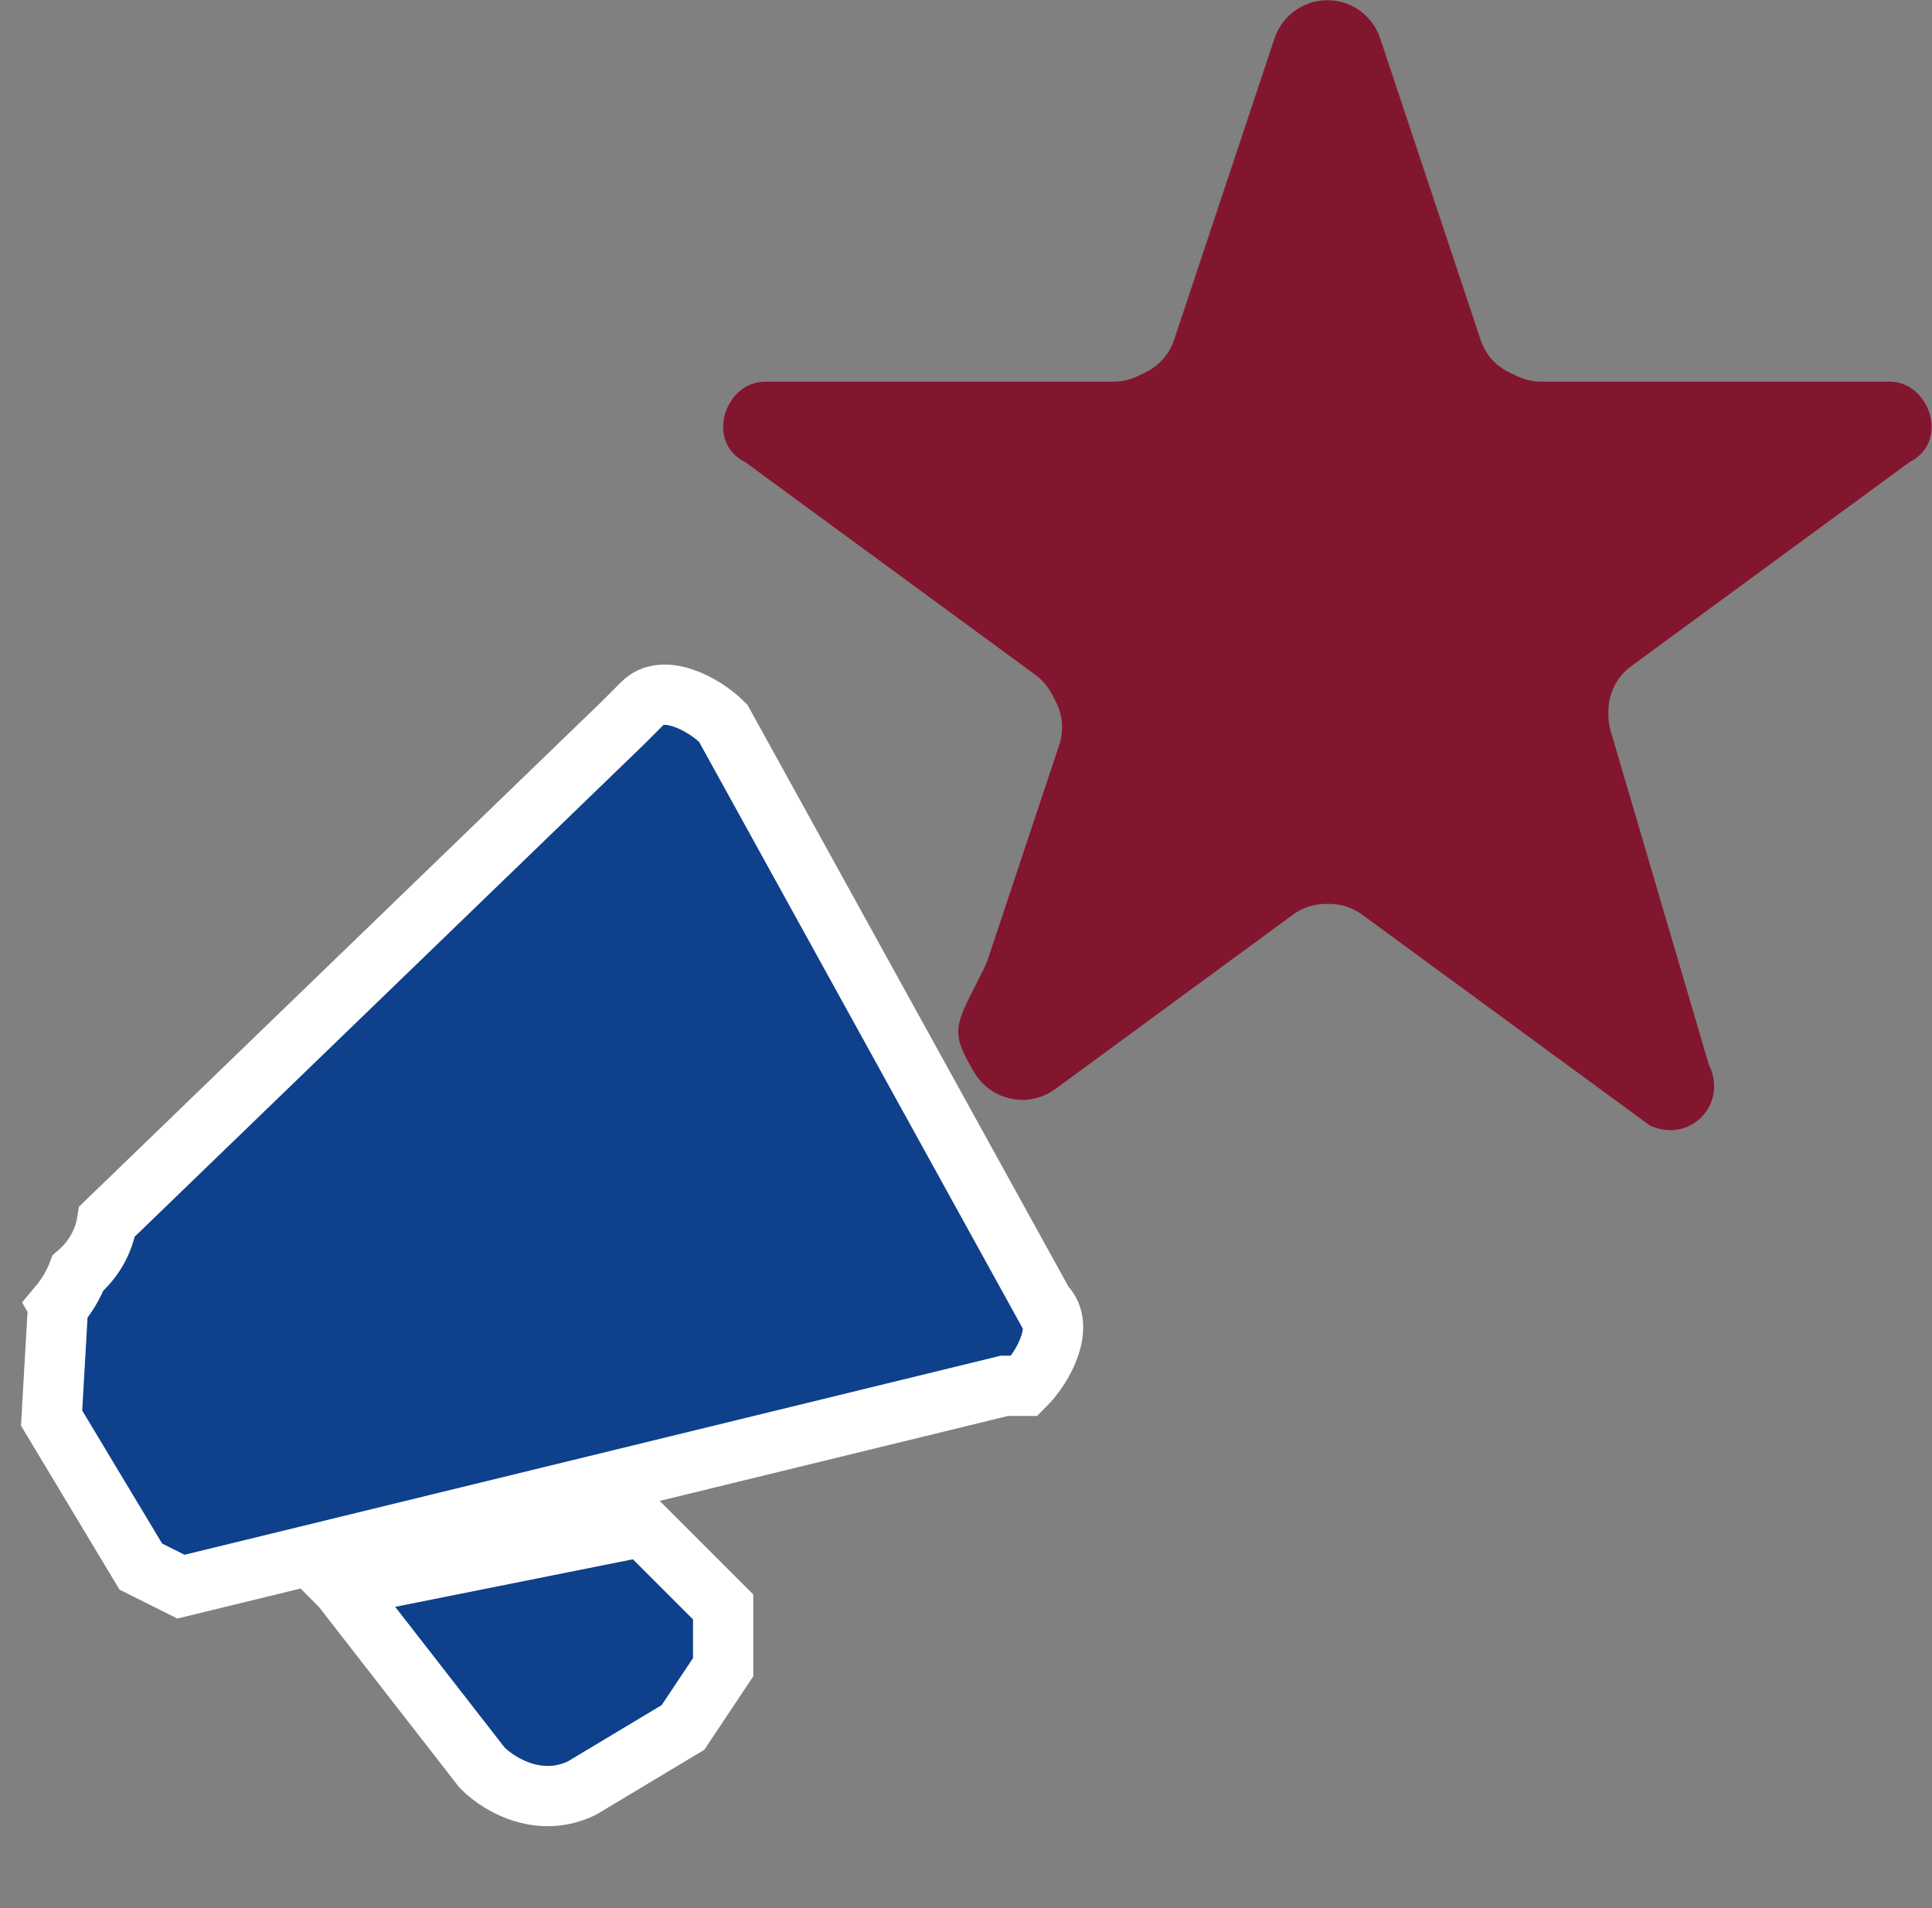
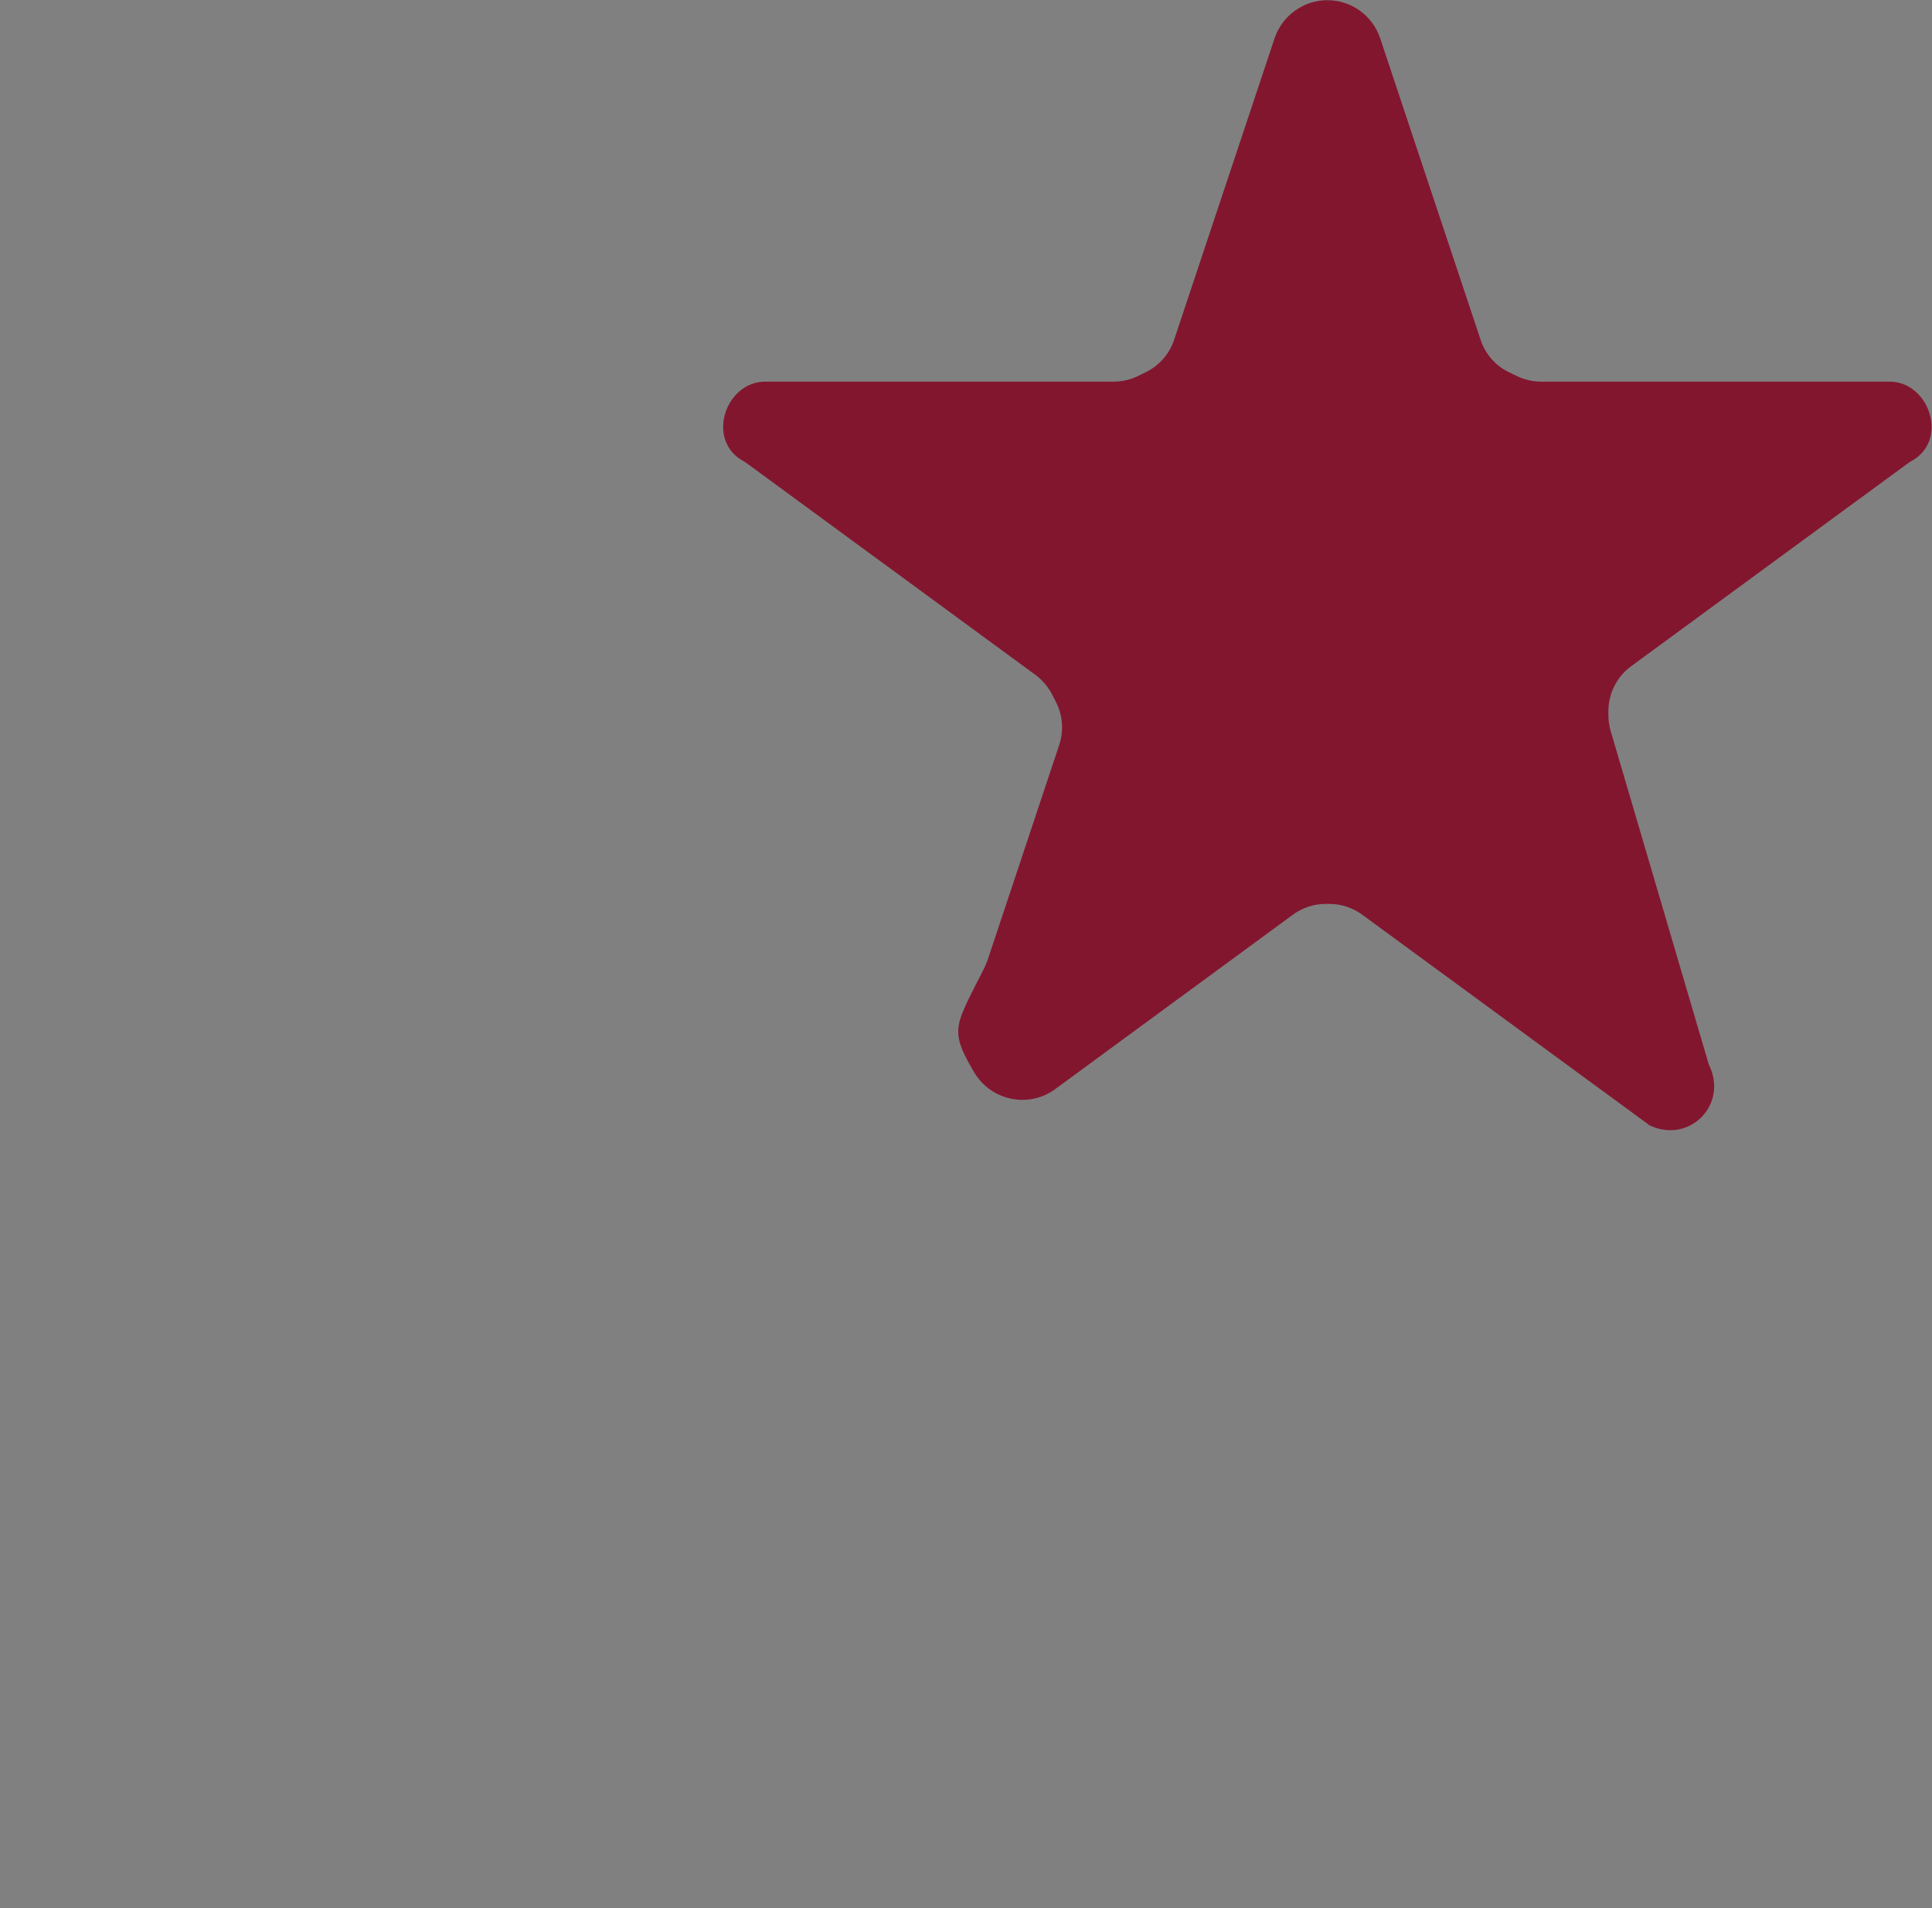
<svg xmlns="http://www.w3.org/2000/svg" viewBox="0 0 96.18 95">
  <rect x="0" y="0" width="96.18" height="95" fill="#808080" stroke="none" />
-   <path d="M17 79l7 9c1 1 3 2 5 1l5-3 2-3v-3l-4-4-15 3zm35-14L36 36c-1-1-3-2-4-1l-1 1L5.33 60.81c-.15.94-.61 1.84-1.45 2.57-.22.58-.55 1.13-.96 1.62.04.07.02.07-.01.1-.06.38-.06.61-.1 1.31l-.1 1.71-.14 2.48 4.44 7.39 2 1 41-10h1c1-1 2-3 1-4z" fill="#0e408b" stroke="#fff" stroke-miterlimit="10" stroke-width="3" />
  <path d="M82.09,56l-14.27-10.46c-.48-.35-1.05-.54-1.64-.54h-.18c-.59,0-1.17.19-1.64.54l-11.83,8.68c-1.32.97-3.19.58-4.03-.83-1.27-2.15-.96-2.29.5-5.2.06-.12.11-.25.16-.38l3.57-10.72c.23-.7.18-1.46-.15-2.12l-.19-.37c-.2-.39-.49-.74-.84-1l-14.46-10.6c-2-1-1-4,1-4h17.34c.43,0,.86-.1,1.24-.29l.39-.19c.66-.33,1.16-.91,1.39-1.6l5-15.01c.38-1.13,1.44-1.9,2.63-1.9h0c1.19,0,2.25.76,2.63,1.9l5,15.01c.23.7.73,1.28,1.39,1.6l.39.19c.39.19.81.29,1.24.29h17.34c2,0,3,3,1,4l-13.87,10.17c-.71.52-1.13,1.35-1.13,2.24v.19c0,.27.04.53.11.78l4.89,16.62c1,2-1,4-3,3Z" fill="#83162f" />
</svg>